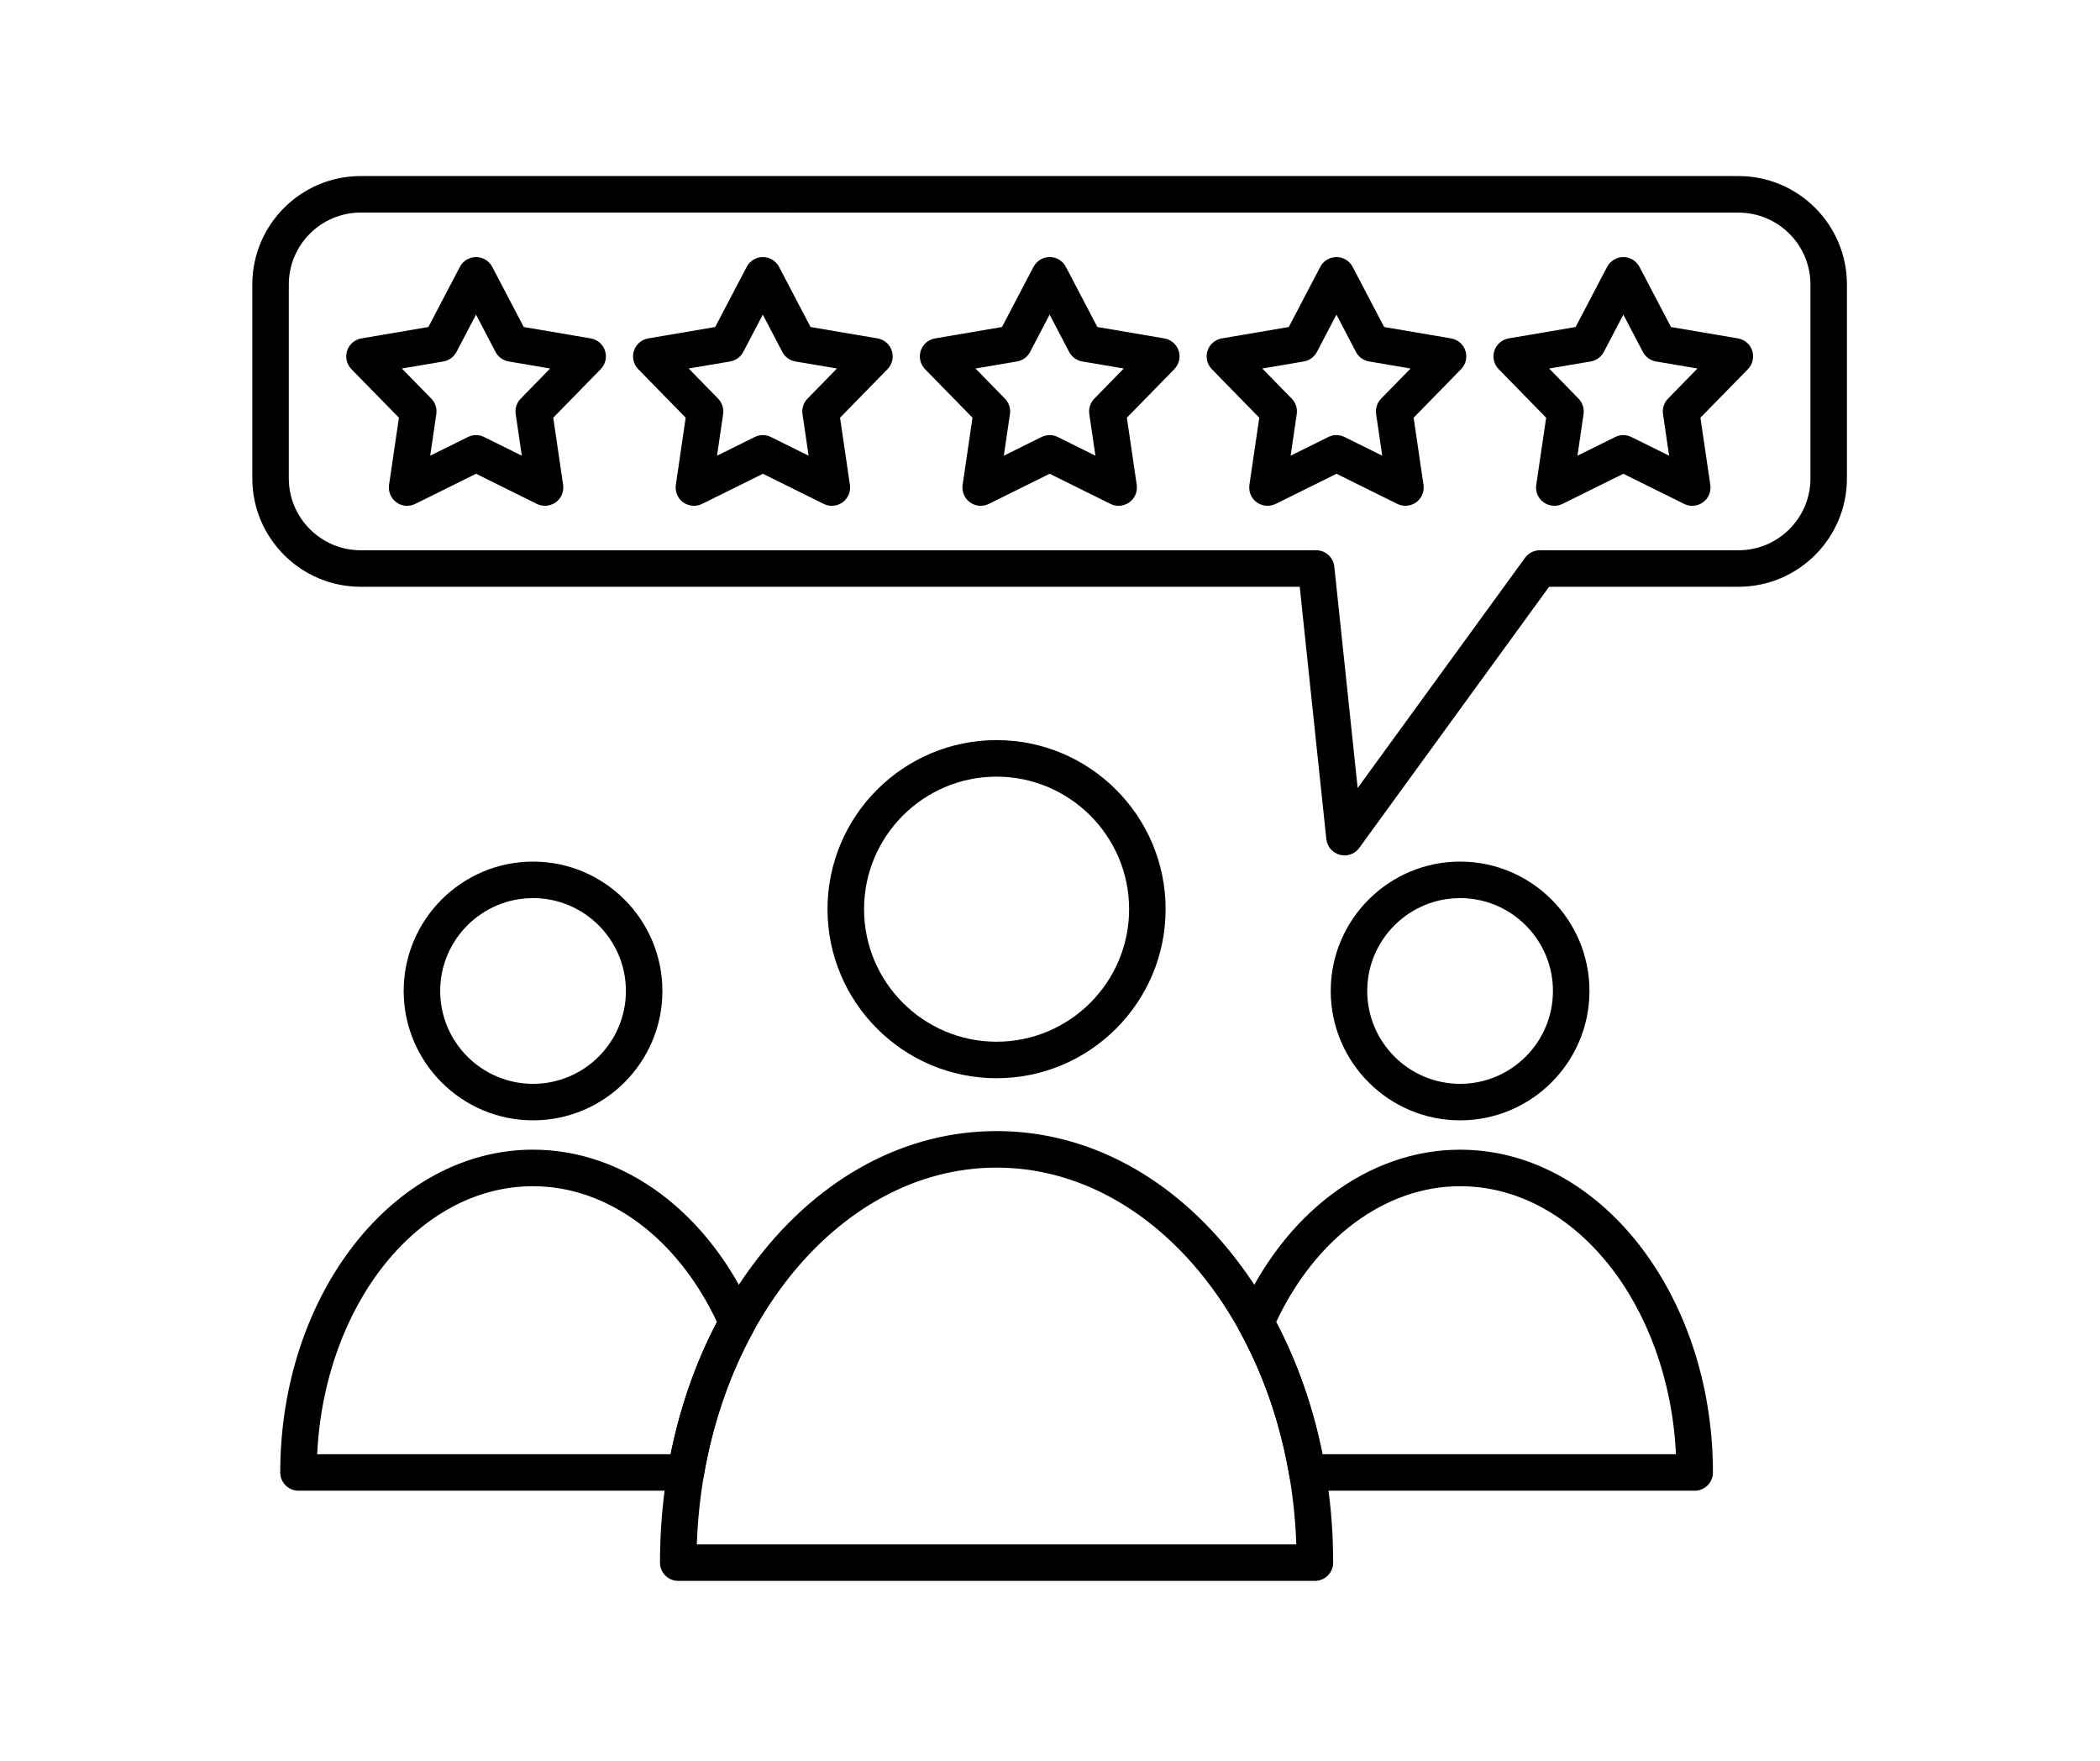
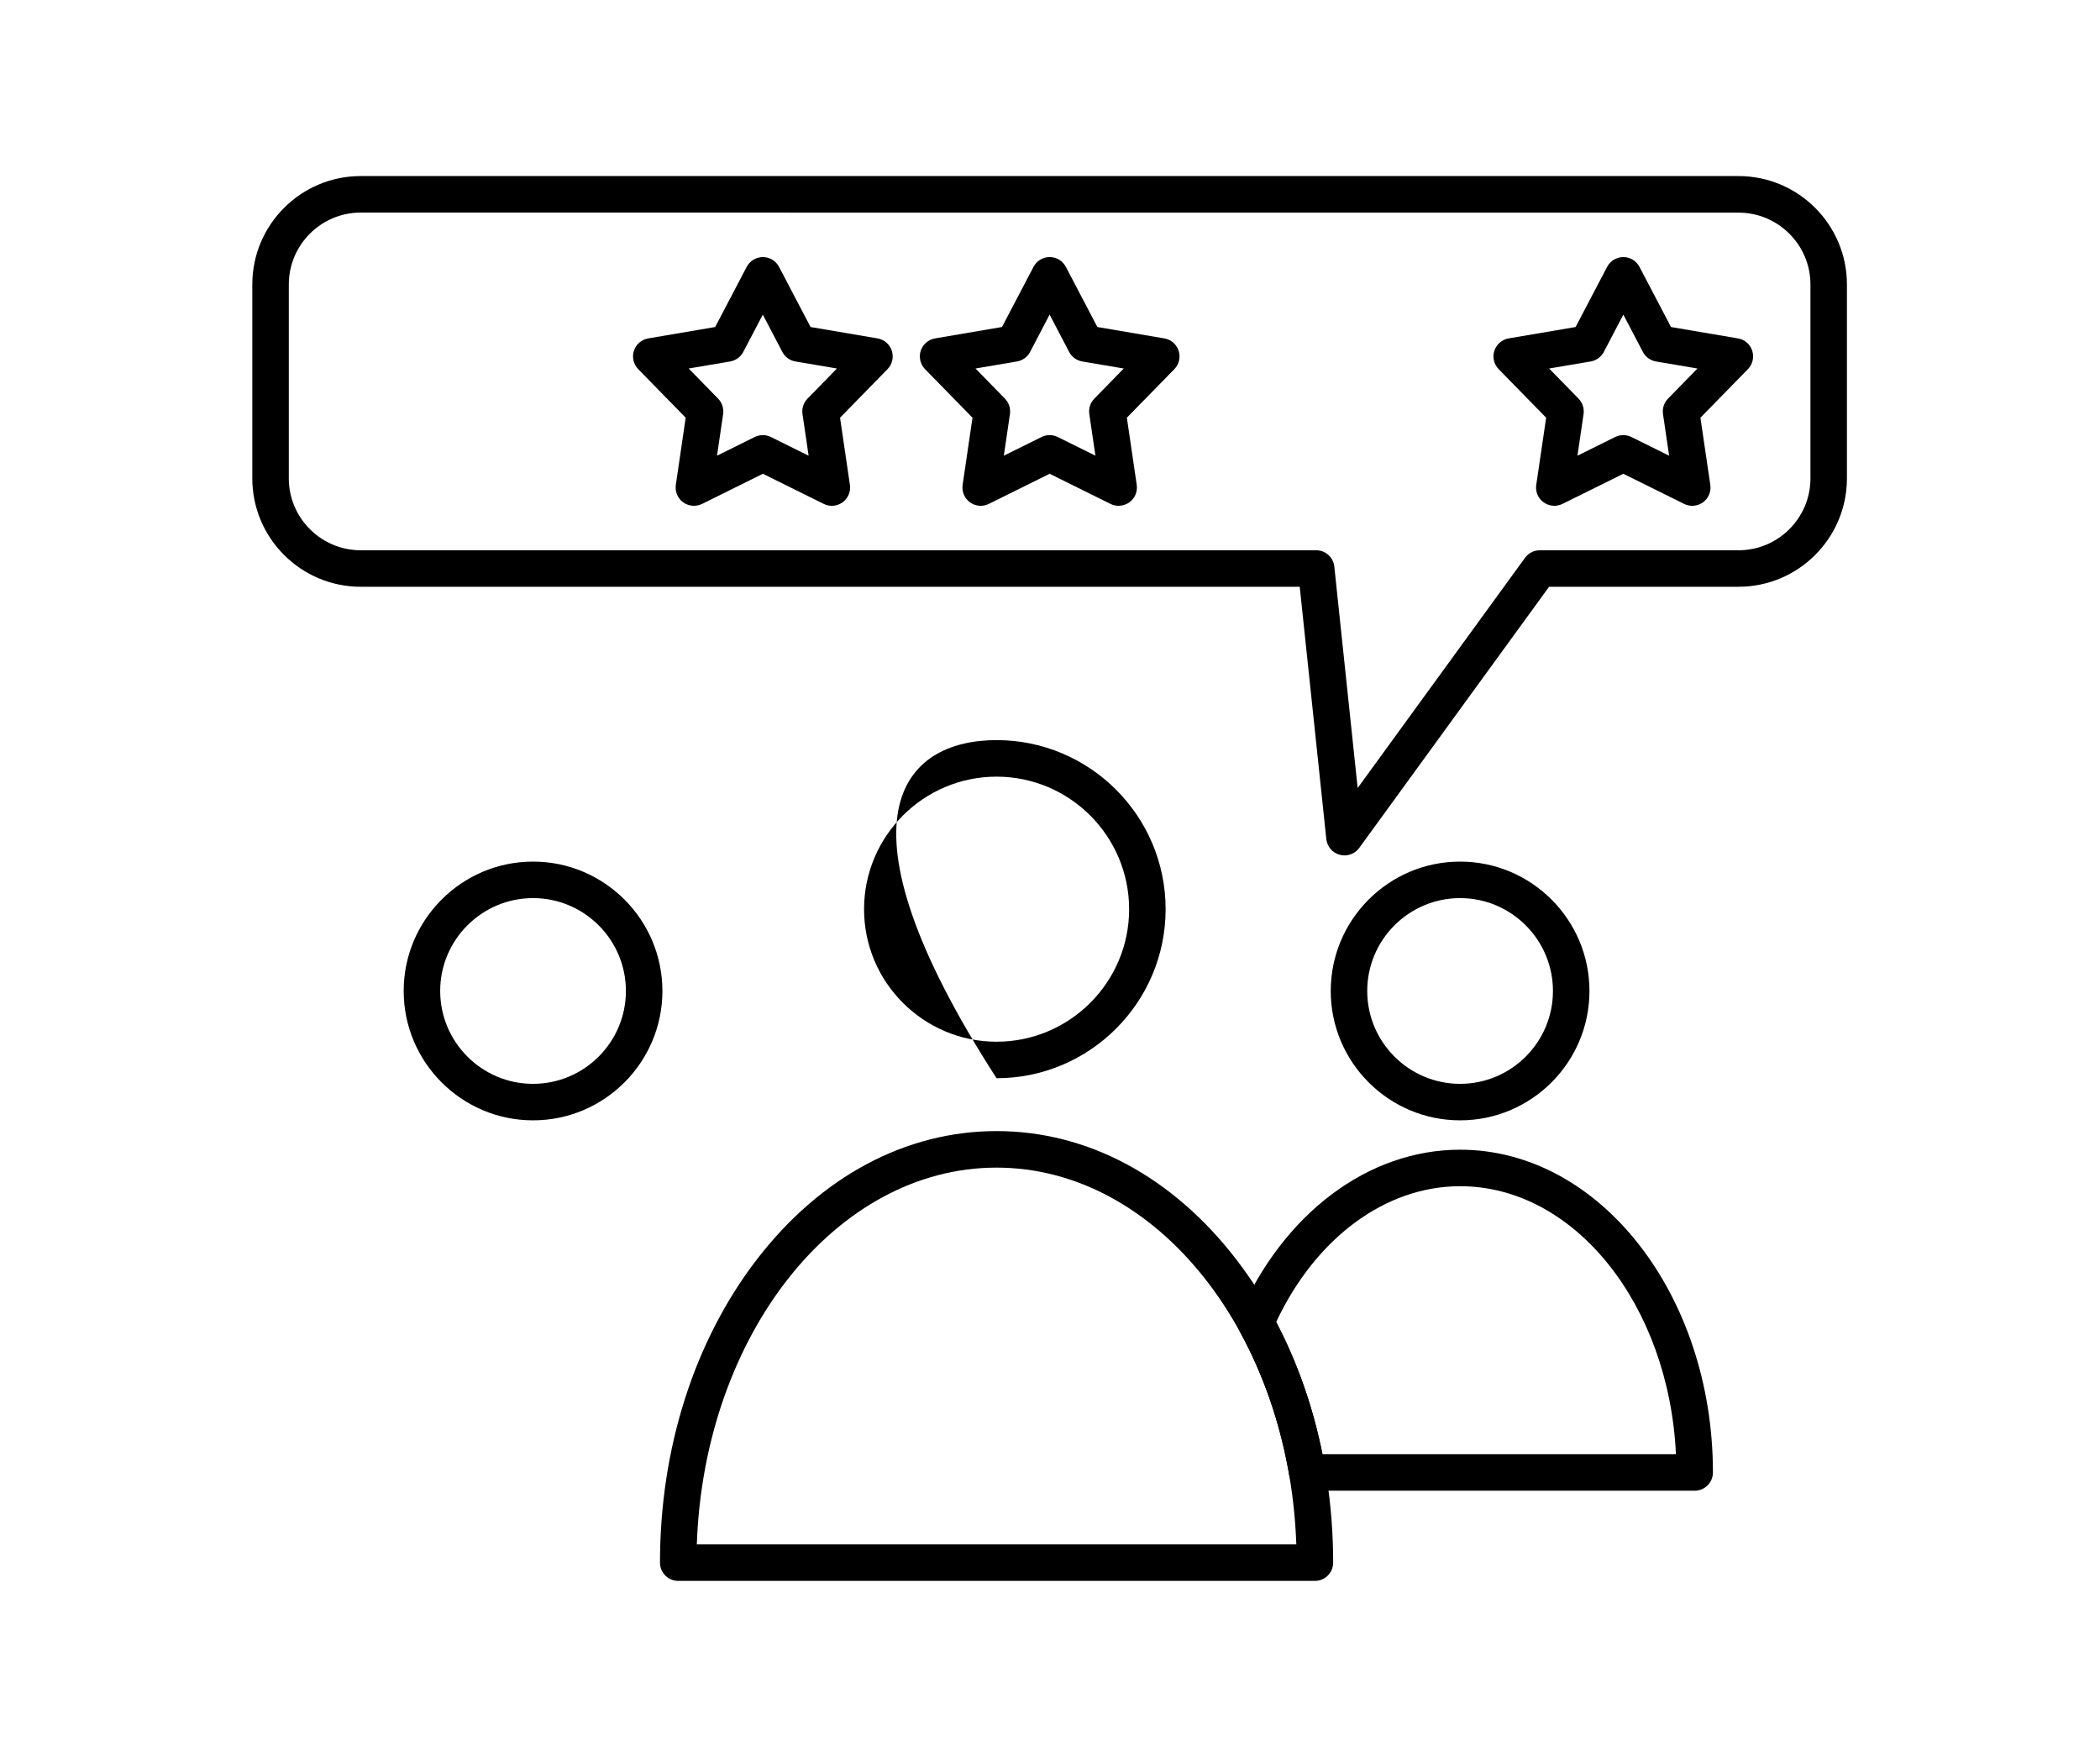
<svg xmlns="http://www.w3.org/2000/svg" width="940" zoomAndPan="magnify" viewBox="0 0 705 591" height="788" preserveAspectRatio="xMidYMid meet" version="1.0">
  <defs>
    <clipPath id="5d963575fd">
      <path d="M 221 379 L 448 379 L 448 530.703 L 221 530.703 Z M 221 379 " clip-rule="nonzero" />
    </clipPath>
    <clipPath id="d8a6db6e26">
      <path d="M 84.699 59 L 620.043 59 L 620.043 288 L 84.699 288 Z M 84.699 59 " clip-rule="nonzero" />
    </clipPath>
  </defs>
  <g clip-path="url(#5d963575fd)">
    <path fill="#000000" d="M 233.93 518.367 L 435.191 518.367 C 432.754 448.082 388.547 391.906 334.562 391.906 C 280.578 391.895 236.371 448.082 233.93 518.367 Z M 441.434 530.621 L 227.695 530.621 C 224.309 530.621 221.566 527.879 221.566 524.496 C 221.566 486.094 233.129 449.926 254.137 422.664 C 275.504 394.93 304.07 379.641 334.562 379.641 C 365.055 379.641 393.609 394.914 414.988 422.664 C 435.996 449.926 447.559 486.094 447.559 524.496 C 447.559 527.879 444.816 530.621 441.434 530.621 Z M 441.434 530.621 " fill-opacity="1" fill-rule="evenodd" />
  </g>
-   <path fill="#000000" d="M 334.562 260.68 C 310.027 260.68 290.078 280.637 290.078 305.172 C 290.078 329.703 310.039 349.648 334.562 349.648 C 359.098 349.648 379.062 329.691 379.062 305.172 C 379.059 280.637 359.098 260.68 334.562 260.68 Z M 334.562 361.902 C 303.27 361.902 277.809 336.449 277.809 305.16 C 277.809 273.867 303.266 248.414 334.562 248.414 C 365.859 248.414 391.316 273.867 391.316 305.16 C 391.316 336.449 365.855 361.902 334.562 361.902 Z M 334.562 361.902 " fill-opacity="1" fill-rule="evenodd" />
+   <path fill="#000000" d="M 334.562 260.68 C 310.027 260.68 290.078 280.637 290.078 305.172 C 290.078 329.703 310.039 349.648 334.562 349.648 C 359.098 349.648 379.062 329.691 379.062 305.172 C 379.059 280.637 359.098 260.68 334.562 260.68 Z M 334.562 361.902 C 277.809 273.867 303.266 248.414 334.562 248.414 C 365.859 248.414 391.316 273.867 391.316 305.16 C 391.316 336.449 365.855 361.902 334.562 361.902 Z M 334.562 361.902 " fill-opacity="1" fill-rule="evenodd" />
  <path fill="#000000" d="M 443.965 488.098 L 562.641 488.098 C 560.254 437.965 528.652 398.145 490.176 398.145 C 465.105 398.145 441.66 415.543 428.422 443.75 C 435.57 457.363 440.777 472.25 443.965 488.098 Z M 568.93 500.352 L 438.871 500.352 C 435.887 500.352 433.336 498.203 432.828 495.254 C 429.832 477.77 424.234 461.516 416.215 446.93 C 415.305 445.27 415.207 443.266 415.973 441.531 C 430.934 407.211 459.363 385.891 490.176 385.891 C 536.977 385.891 575.055 434.496 575.055 494.238 C 575.055 497.609 572.301 500.352 568.93 500.352 Z M 568.93 500.352 " fill-opacity="1" fill-rule="evenodd" />
  <path fill="#000000" d="M 490.176 301.445 C 472.992 301.445 459 315.422 459 332.617 C 459 349.797 472.98 363.785 490.176 363.785 C 507.359 363.785 521.348 349.809 521.348 332.617 C 521.348 315.422 507.359 301.445 490.176 301.445 Z M 490.176 376.039 C 466.234 376.039 446.746 356.551 446.746 332.617 C 446.746 308.68 466.223 289.191 490.176 289.191 C 514.117 289.191 533.605 308.68 533.605 332.617 C 533.605 356.551 514.117 376.039 490.176 376.039 Z M 490.176 376.039 " fill-opacity="1" fill-rule="evenodd" />
-   <path fill="#000000" d="M 106.484 488.098 L 225.16 488.098 C 228.352 472.238 233.559 457.363 240.703 443.75 C 227.477 415.543 204.035 398.145 178.953 398.145 C 140.473 398.133 108.887 437.949 106.484 488.098 Z M 230.254 500.352 L 100.211 500.352 C 96.824 500.352 94.082 497.609 94.082 494.223 C 94.082 434.48 132.16 385.879 178.949 385.879 C 209.762 385.879 238.191 407.195 253.152 441.52 C 253.918 443.266 253.82 445.254 252.91 446.918 C 244.891 461.488 239.309 477.758 236.297 495.242 C 235.789 498.203 233.238 500.352 230.254 500.352 Z M 230.254 500.352 " fill-opacity="1" fill-rule="evenodd" />
  <path fill="#000000" d="M 178.949 301.445 C 161.77 301.445 147.777 315.422 147.777 332.617 C 147.777 349.797 161.754 363.785 178.949 363.785 C 196.133 363.785 210.125 349.809 210.125 332.617 C 210.125 315.422 196.145 301.445 178.949 301.445 Z M 178.949 376.039 C 155.012 376.039 135.523 356.551 135.523 332.617 C 135.523 308.68 155.012 289.191 178.949 289.191 C 202.891 289.191 222.379 308.68 222.379 332.617 C 222.379 356.551 202.902 376.039 178.949 376.039 Z M 178.949 376.039 " fill-opacity="1" fill-rule="evenodd" />
  <g clip-path="url(#d8a6db6e26)">
    <path fill="#000000" d="M 121.094 71.348 C 107.793 71.348 96.957 82.172 96.957 95.48 L 96.957 160.559 C 96.957 173.859 107.781 184.691 121.094 184.691 L 441.855 184.691 C 444.984 184.691 447.621 187.059 447.949 190.176 L 455.785 264.492 L 511.98 187.219 C 513.145 185.629 514.977 184.695 516.941 184.695 L 583.66 184.695 C 596.969 184.695 607.793 173.871 607.793 160.574 L 607.793 95.492 C 607.793 82.195 596.969 71.371 583.66 71.371 Z M 451.371 287.117 C 450.836 287.117 450.312 287.043 449.781 286.91 C 447.328 286.254 445.531 284.156 445.266 281.633 L 436.336 196.945 L 121.094 196.945 C 101.023 196.945 84.703 180.625 84.703 160.559 L 84.703 95.48 C 84.703 75.414 101.023 59.094 121.094 59.094 L 583.648 59.094 C 603.719 59.094 620.039 75.414 620.039 95.48 L 620.039 160.559 C 620.039 180.629 603.719 196.945 583.648 196.945 L 520.051 196.945 L 456.32 284.594 C 455.156 286.207 453.297 287.117 451.371 287.117 Z M 451.371 287.117 " fill-opacity="1" fill-rule="evenodd" />
  </g>
-   <path fill="#000000" d="M 159.805 146.039 C 160.738 146.039 161.672 146.242 162.52 146.68 L 175.176 152.953 L 173.125 138.977 C 172.848 137.086 173.465 135.168 174.812 133.797 L 184.688 123.688 L 170.758 121.324 C 168.879 121.008 167.238 119.816 166.355 118.121 L 159.805 105.598 L 153.25 118.121 C 152.363 119.816 150.738 120.996 148.848 121.324 L 134.914 123.688 L 144.793 133.797 C 146.129 135.168 146.758 137.082 146.48 138.977 L 144.426 152.953 L 157.082 146.68 C 157.945 146.254 158.879 146.039 159.805 146.039 Z M 182.953 169.77 C 182.031 169.77 181.098 169.562 180.238 169.137 L 159.816 159.016 L 139.395 169.137 C 137.355 170.145 134.914 169.949 133.07 168.602 C 131.227 167.266 130.281 165.012 130.609 162.754 L 133.922 140.199 L 117.977 123.906 C 116.387 122.281 115.828 119.902 116.531 117.73 C 117.234 115.559 119.09 113.969 121.336 113.582 L 143.809 109.762 L 154.391 89.57 C 155.445 87.559 157.547 86.285 159.812 86.285 C 162.094 86.285 164.184 87.543 165.25 89.57 L 175.832 109.762 L 198.305 113.582 C 200.551 113.957 202.406 115.559 203.109 117.73 C 203.812 119.902 203.254 122.281 201.664 123.906 L 185.734 140.203 L 189.047 162.758 C 189.375 165.012 188.43 167.27 186.582 168.605 C 185.492 169.367 184.227 169.77 182.953 169.77 Z M 182.953 169.77 " fill-opacity="1" fill-rule="evenodd" />
  <path fill="#000000" d="M 231.199 123.688 L 241.078 133.797 C 242.414 135.168 243.031 137.082 242.766 138.977 L 240.715 152.953 L 253.367 146.68 C 255.078 145.832 257.094 145.832 258.805 146.68 L 271.461 152.953 L 269.41 138.977 C 269.129 137.086 269.75 135.168 271.098 133.797 L 280.973 123.688 L 267.043 121.324 C 265.148 121.008 263.523 119.816 262.637 118.121 L 256.086 105.598 L 249.531 118.121 C 248.648 119.816 247.02 120.996 245.129 121.324 Z M 232.949 169.77 C 231.676 169.77 230.414 169.367 229.344 168.605 C 227.5 167.27 226.555 165.012 226.883 162.758 L 230.195 140.203 L 214.262 123.906 C 212.672 122.281 212.113 119.902 212.816 117.73 C 213.52 115.559 215.379 113.969 217.621 113.582 L 240.094 109.762 L 250.676 89.57 C 251.73 87.559 253.832 86.285 256.098 86.285 C 258.379 86.285 260.469 87.543 261.535 89.57 L 272.117 109.762 L 294.59 113.582 C 296.836 113.957 298.691 115.559 299.395 117.73 C 300.098 119.902 299.539 122.281 297.949 123.906 L 282.016 140.203 L 285.328 162.758 C 285.656 165.012 284.711 167.27 282.867 168.605 C 281.02 169.938 278.582 170.145 276.543 169.137 L 256.121 159.02 L 235.699 169.137 C 234.805 169.551 233.871 169.77 232.949 169.77 Z M 232.949 169.77 " fill-opacity="1" fill-rule="evenodd" />
  <path fill="#000000" d="M 327.488 123.688 L 337.367 133.797 C 338.699 135.168 339.332 137.082 339.051 138.977 L 337 152.953 L 349.656 146.68 C 351.367 145.832 353.383 145.832 355.094 146.68 L 367.75 152.953 L 365.695 138.977 C 365.418 137.086 366.039 135.168 367.383 133.797 L 377.262 123.688 L 363.328 121.324 C 361.438 121.008 359.812 119.816 358.926 118.121 L 352.371 105.598 L 345.82 118.121 C 344.934 119.816 343.309 120.996 341.414 121.324 Z M 375.527 169.77 C 374.605 169.77 373.672 169.562 372.809 169.137 L 352.387 159.016 L 331.953 169.137 C 329.914 170.145 327.477 169.949 325.633 168.602 C 323.789 167.266 322.844 165.012 323.168 162.754 L 326.48 140.199 L 310.547 123.906 C 308.961 122.281 308.398 119.902 309.105 117.73 C 309.809 115.559 311.664 113.969 313.91 113.582 L 336.383 109.758 L 346.965 89.57 C 348.02 87.555 350.117 86.281 352.398 86.281 C 354.68 86.281 356.77 87.543 357.824 89.57 L 368.402 109.758 L 390.879 113.582 C 393.121 113.957 394.977 115.559 395.684 117.73 C 396.387 119.902 395.828 122.281 394.238 123.906 L 378.305 140.199 L 381.617 162.754 C 381.945 165.012 381 167.266 379.152 168.602 C 378.066 169.367 376.789 169.77 375.527 169.77 Z M 375.527 169.77 " fill-opacity="1" fill-rule="evenodd" />
-   <path fill="#000000" d="M 448.664 146.039 C 449.598 146.039 450.531 146.254 451.383 146.68 L 464.035 152.953 L 461.984 138.977 C 461.707 137.086 462.324 135.168 463.672 133.797 L 473.551 123.688 L 459.617 121.324 C 457.727 121.008 456.102 119.816 455.215 118.121 L 448.66 105.598 L 442.109 118.121 C 441.223 119.816 439.598 120.996 437.703 121.324 L 423.773 123.688 L 433.652 133.797 C 434.988 135.168 435.617 137.082 435.336 138.977 L 433.285 152.953 L 445.941 146.68 C 446.793 146.254 447.73 146.039 448.664 146.039 Z M 425.512 169.77 C 424.238 169.77 422.977 169.367 421.906 168.605 C 420.062 167.27 419.117 165.012 419.445 162.758 L 422.758 140.203 L 406.824 123.906 C 405.234 122.281 404.676 119.902 405.379 117.73 C 406.082 115.559 407.941 113.969 410.184 113.582 L 432.656 109.762 L 443.238 89.57 C 444.293 87.559 446.395 86.285 448.676 86.285 C 450.953 86.285 453.043 87.543 454.098 89.57 L 464.68 109.762 L 487.152 113.582 C 489.398 113.957 491.254 115.559 491.957 117.73 C 492.66 119.902 492.102 122.281 490.512 123.906 L 474.578 140.203 L 477.891 162.758 C 478.219 165.012 477.273 167.27 475.43 168.605 C 473.582 169.938 471.145 170.145 469.105 169.137 L 448.684 159.02 L 428.262 169.137 C 427.367 169.551 426.434 169.77 425.512 169.77 Z M 425.512 169.77 " fill-opacity="1" fill-rule="evenodd" />
  <path fill="#000000" d="M 520.062 123.688 L 529.938 133.797 C 531.273 135.168 531.895 137.082 531.625 138.977 L 529.574 152.953 L 542.242 146.68 C 543.953 145.832 545.969 145.832 547.68 146.68 L 560.348 152.953 L 558.293 138.977 C 558.016 137.086 558.637 135.168 559.98 133.797 L 569.859 123.688 L 555.93 121.324 C 554.047 121.008 552.422 119.816 551.535 118.121 L 544.984 105.598 L 538.43 118.121 C 537.531 119.816 535.906 120.996 534.027 121.324 Z M 521.797 169.77 C 520.535 169.77 519.262 169.367 518.207 168.605 C 516.348 167.27 515.402 165.012 515.742 162.758 L 519.066 140.203 L 503.121 123.906 C 501.531 122.281 500.973 119.902 501.676 117.73 C 502.383 115.559 504.238 113.969 506.48 113.582 L 528.953 109.762 L 539.535 89.57 C 540.602 87.559 542.691 86.285 544.973 86.285 C 547.254 86.285 549.34 87.543 550.395 89.57 L 560.977 109.762 L 583.453 113.582 C 585.699 113.957 587.555 115.559 588.246 117.73 C 588.949 119.902 588.391 122.281 586.801 123.906 L 570.855 140.203 L 574.18 162.758 C 574.508 165.012 573.562 167.27 571.715 168.605 C 569.871 169.938 567.434 170.145 565.395 169.137 L 544.973 159.02 L 524.539 169.137 C 523.656 169.551 522.719 169.77 521.797 169.77 Z M 521.797 169.77 " fill-opacity="1" fill-rule="evenodd" />
</svg>